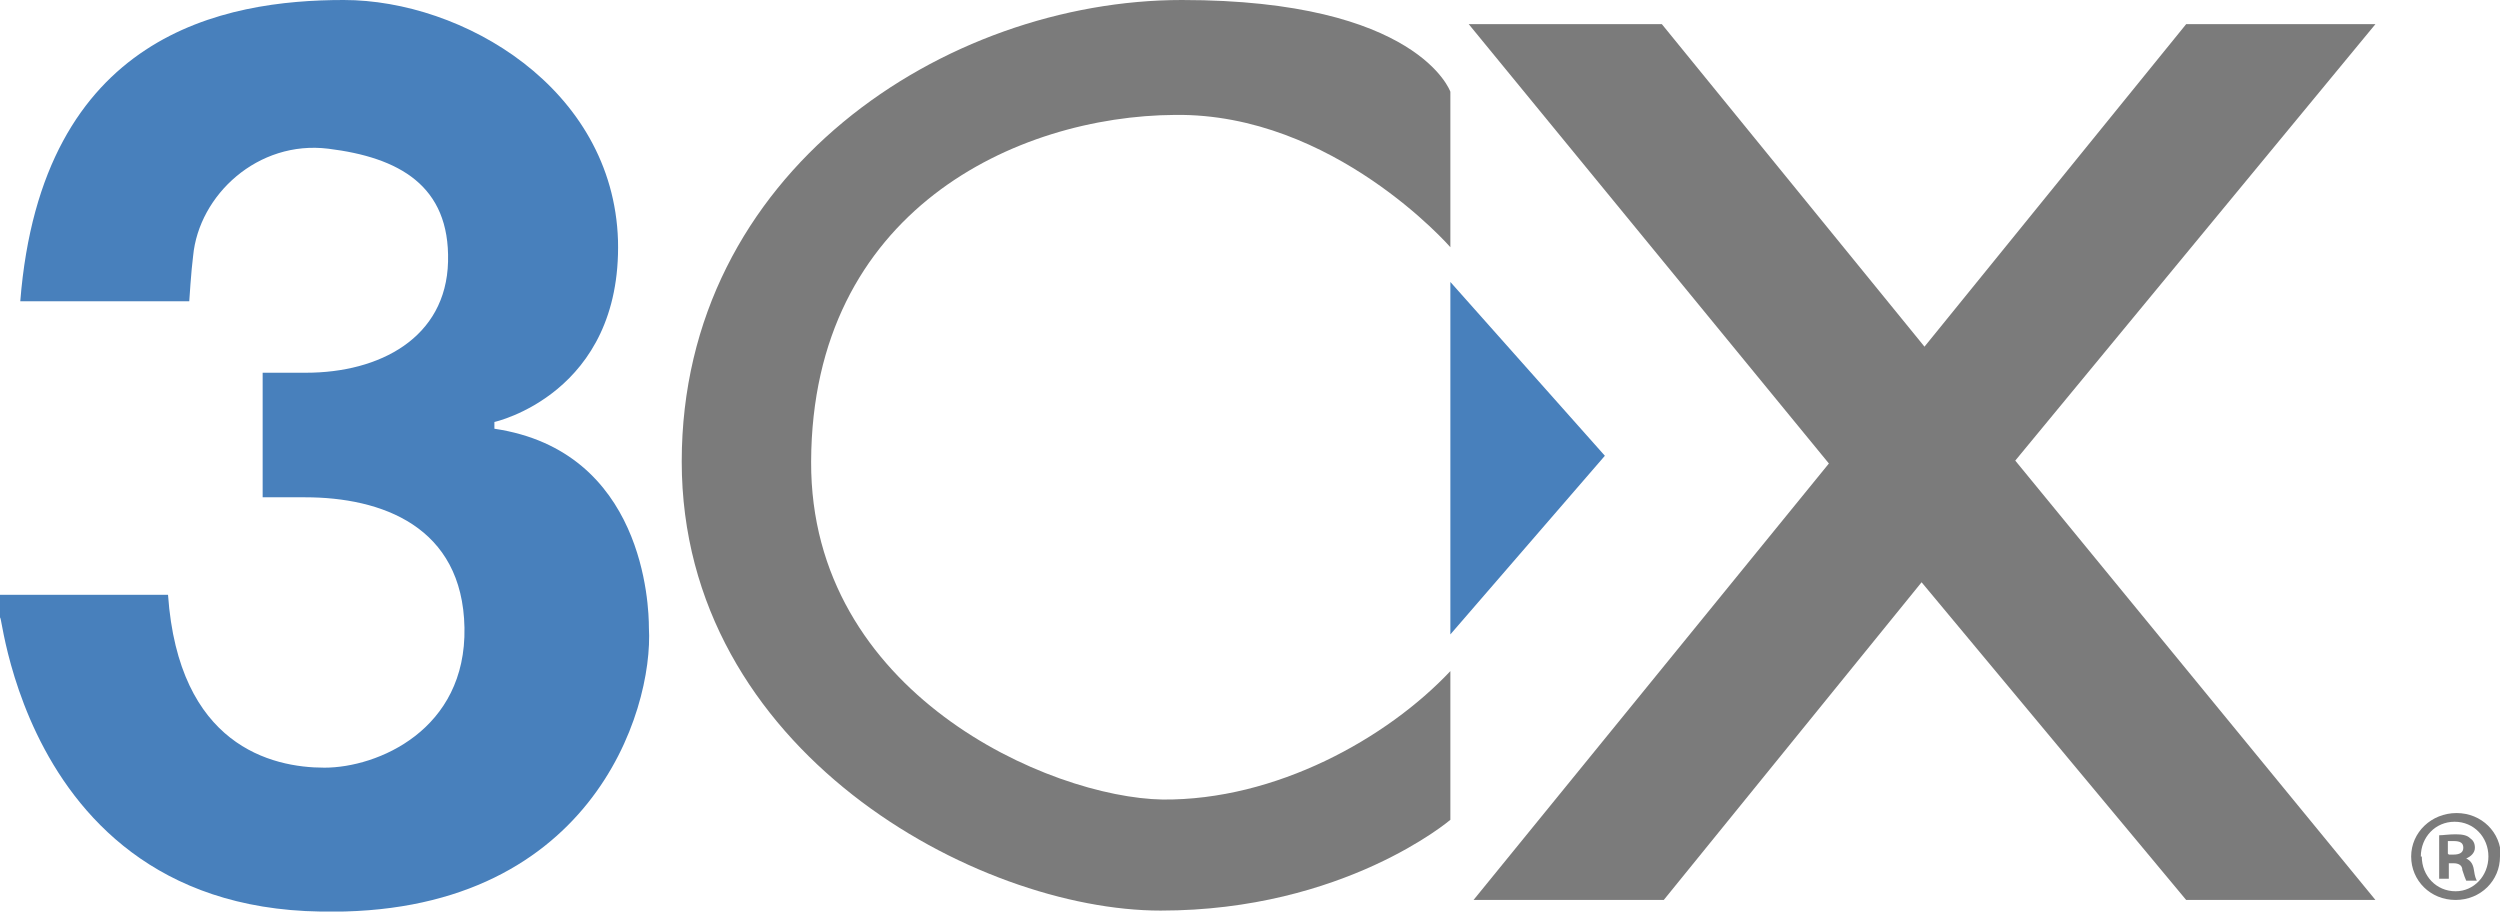
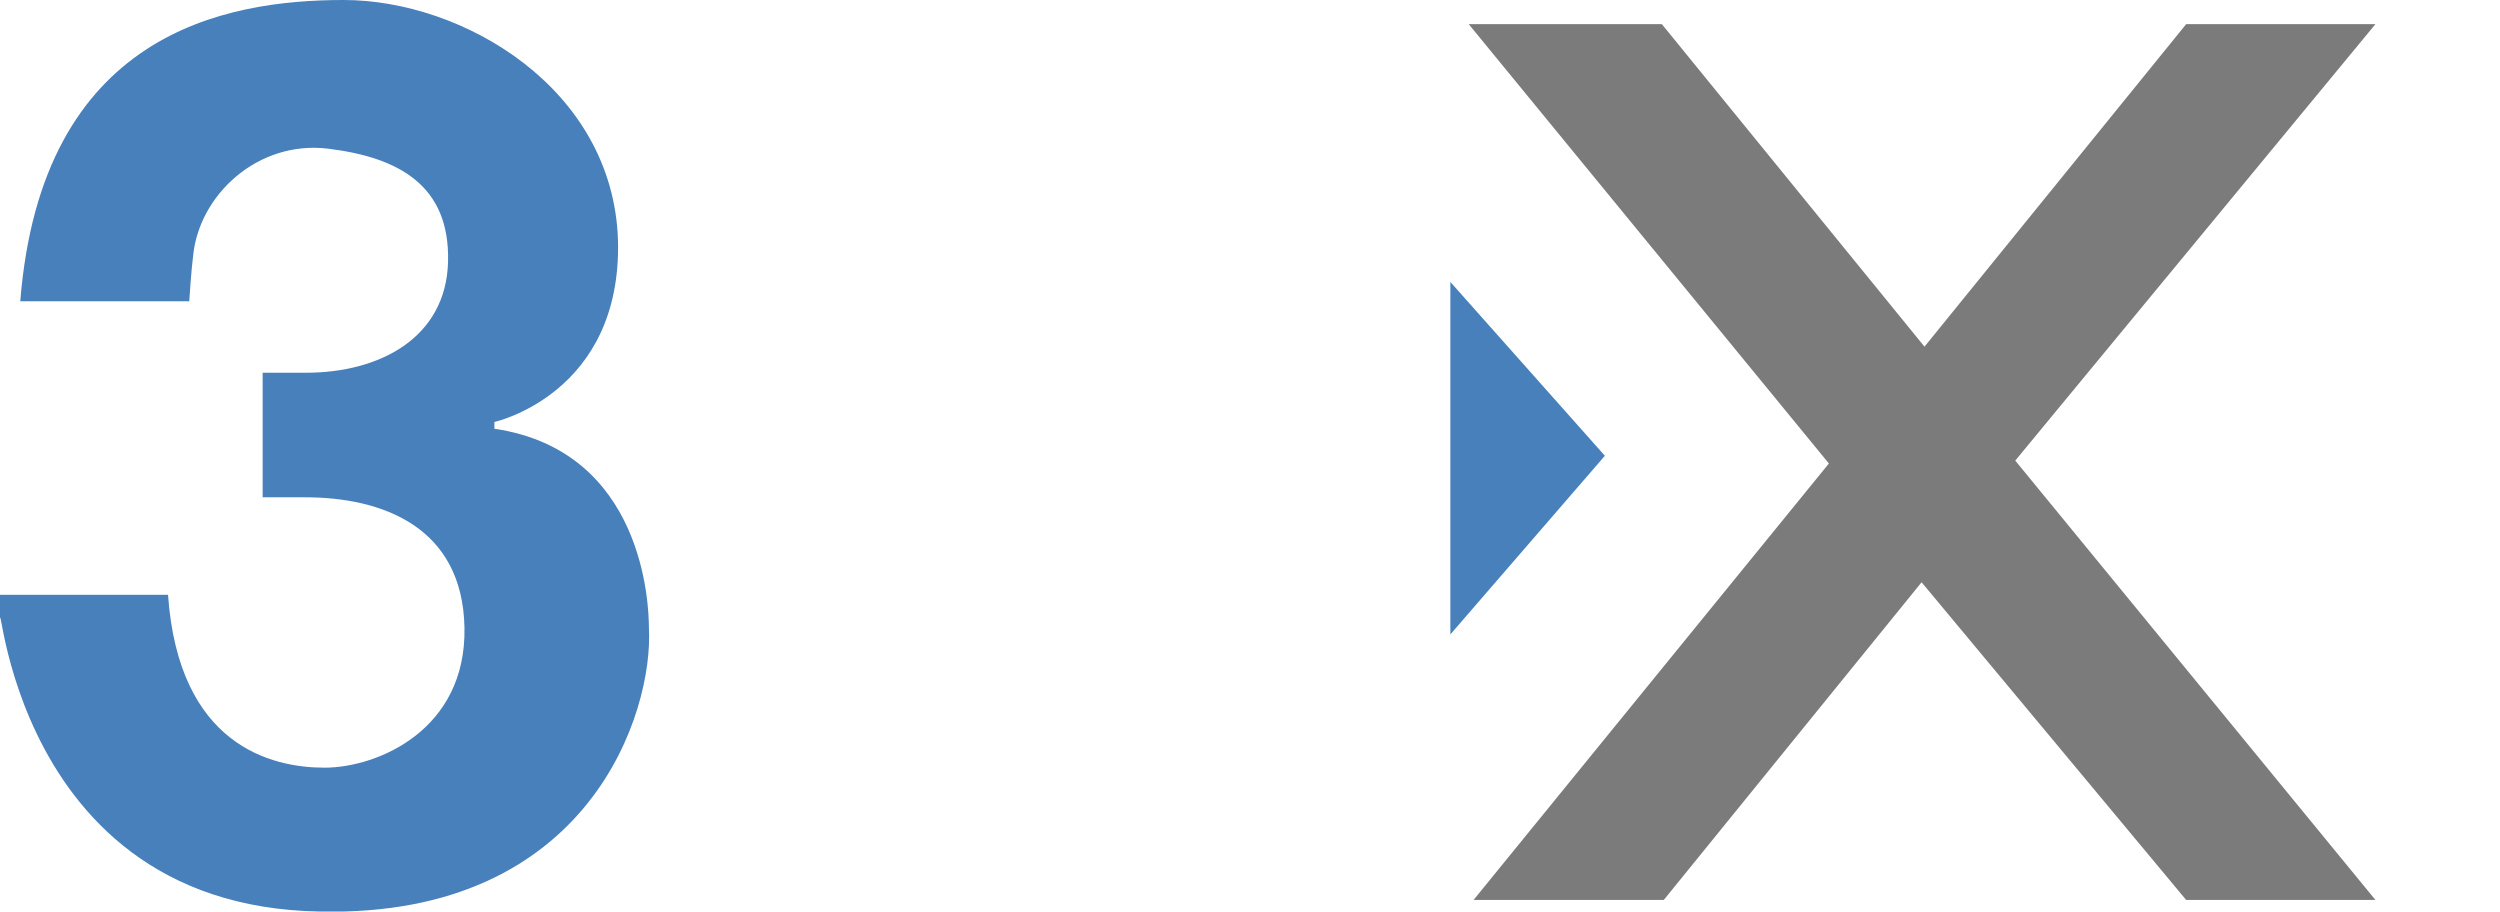
<svg xmlns="http://www.w3.org/2000/svg" id="_3CX" data-name="3CX" version="1.1" viewBox="0 0 258.9 94.4">
  <defs>
    <style>
      .cls-1 {
        fill: #4880bc;
      }

      .cls-1, .cls-2 {
        stroke-width: 0px;
      }

      .cls-2 {
        fill: #7b7b7b;
      }
    </style>
  </defs>
  <polygon class="cls-2" points="152.1 2.5 189.4 48 152.6 93.2 172.3 93.2 199 60.3 226.4 93.2 246 93.2 208.7 47.7 246 2.5 226.4 2.5 199.3 35.9 172.1 2.5 152.1 2.5" />
  <polygon class="cls-1" points="150.2 29.2 166.2 47.2 150.2 65.7 150.2 29.2" />
-   <path class="cls-2" d="M150.2,69.5v15.4s-11,9.4-30,9.4-49.6-16.5-49.6-46.5S97.9,0,122.4,0s27.8,9.5,27.8,9.5v16.1s-12.1-13.9-28.5-13.7c-16.4.1-37.6,9.9-37.7,35.9-.1,24,24.7,34.8,36.4,35,11.7.1,23.2-6.3,29.8-13.3Z" />
  <path class="cls-1" d="M2.1,31.2h17.5s.2-3.2.4-4.7c.6-6.3,6.7-12,14-11.1,7.3.9,12.6,3.8,12.4,11.7-.2,7.9-7.1,11.5-14.7,11.5h-4.5v12.9c0,0,4.4,0,4.4,0,7.9,0,16.3,3,16.5,13.5.2,10.6-9,14.5-14.5,14.5s-15.1-2.3-16.2-17.9c-2,0-17.5,0-17.5,0C0,61.5,0,76,0,65.7s-.9,28.2,33.2,28.7c27.9.6,34.5-20.7,34-29.4,0-2.3-.5-18.3-16-20.6v-.7c0,0,13.2-2.9,12.8-18.8C63.5,9.1,47.9,0,35.6,0S4.3,3.4,2.1,31.2Z" />
-   <path class="cls-2" d="M258.9,88.7c0,2.5-2,4.5-4.6,4.5s-4.6-2-4.6-4.5,2.1-4.5,4.7-4.5,4.6,2,4.6,4.5ZM250.8,88.7c0,2,1.5,3.6,3.5,3.6,1.9,0,3.4-1.6,3.4-3.6s-1.5-3.6-3.5-3.6-3.5,1.6-3.5,3.6ZM253.6,91h-1v-4.5c.4,0,1-.1,1.7-.1s1.2.1,1.5.4c.3.2.5.5.5,1s-.4.9-.9,1.1h0c.4.2.7.5.8,1.2.1.7.2.9.3,1.1h-1.1c-.1-.2-.2-.5-.4-1.1,0-.5-.4-.7-.9-.7h-.5v1.8ZM253.6,88.5h.5c.6,0,1-.2,1-.7s-.3-.7-1-.7-.5,0-.6,0v1.3Z" />
</svg>